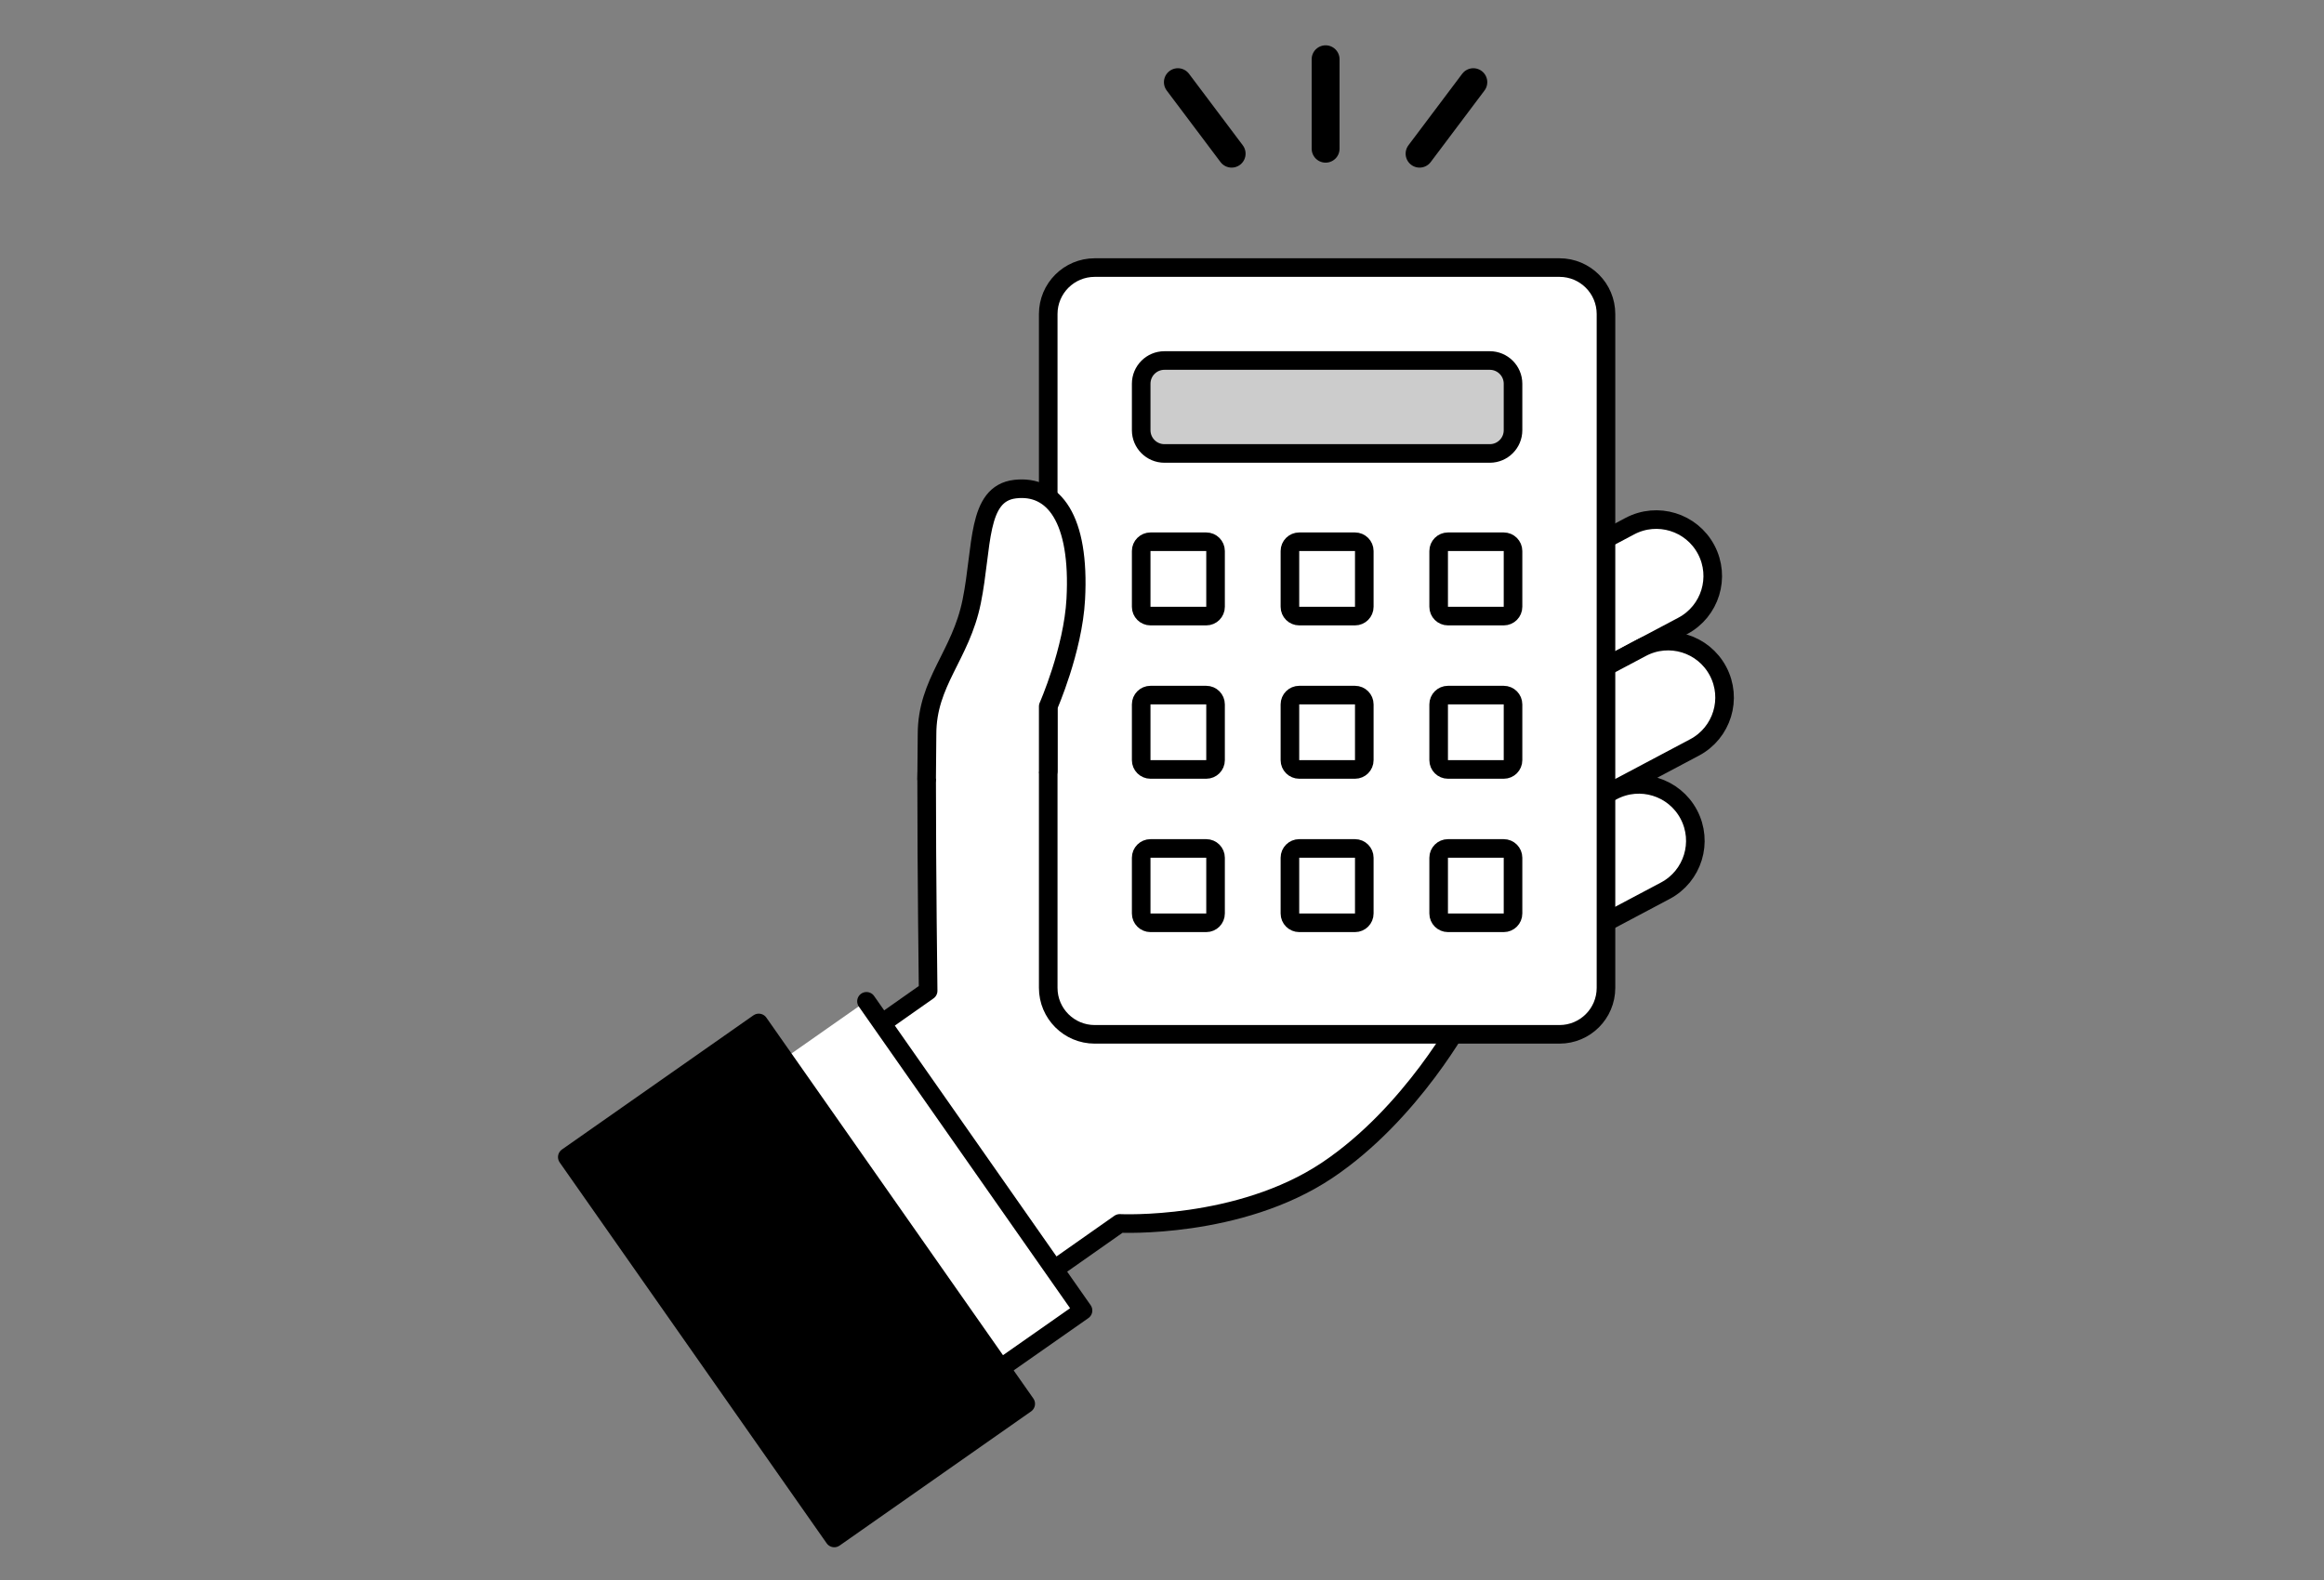
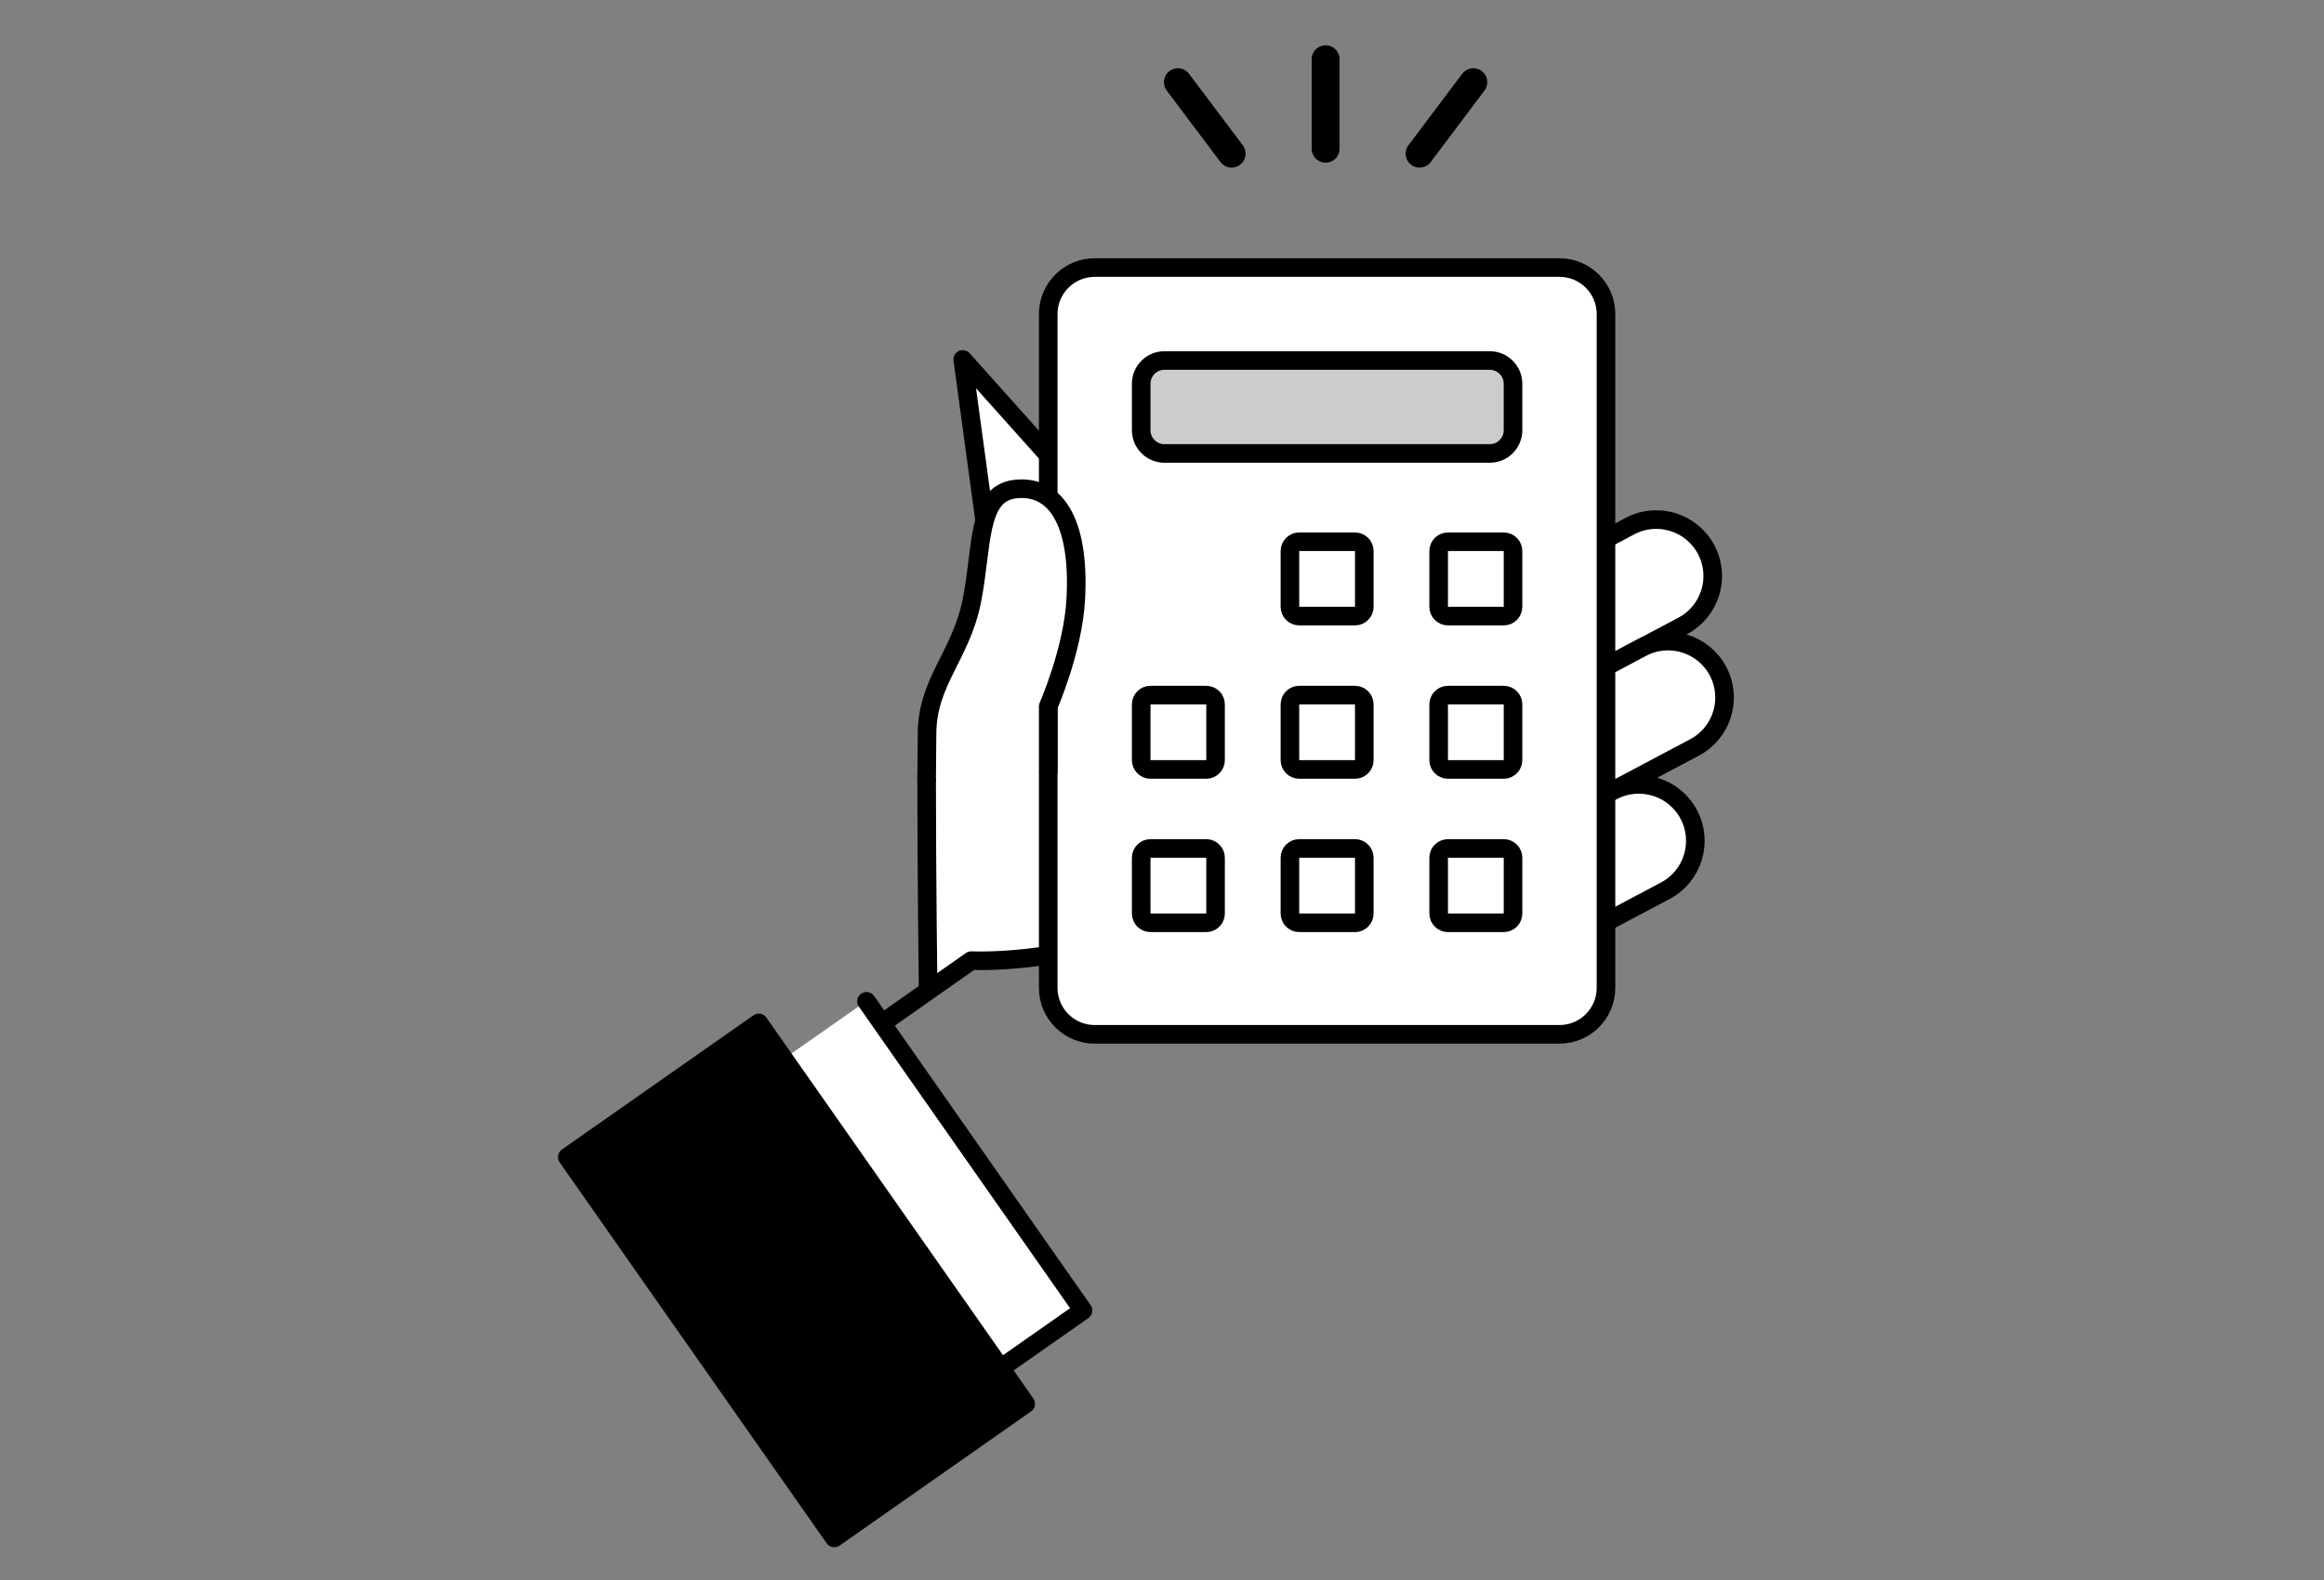
<svg xmlns="http://www.w3.org/2000/svg" version="1.1" id="レイヤー_1" x="0px" y="0px" width="250px" height="170px" viewBox="0 0 250 170" style="enable-background:new 0 0 250 170;" xml:space="preserve">
  <rect x="0" y="0" width="250" height="170" fill="#808080" stroke="none" />
  <style type="text/css">
	.st0{fill:#FF2929;}
	.st1{fill:#FFFFFF;stroke:#000000;stroke-width:2;stroke-linecap:round;stroke-linejoin:round;stroke-miterlimit:10;}
	.st2{fill:none;stroke:#000000;stroke-miterlimit:10;}
	.st3{fill:none;stroke:#000000;stroke-width:2;stroke-linecap:round;stroke-linejoin:round;stroke-miterlimit:10;}
	.st4{fill:#FFFFFF;}
	.st5{fill:none;stroke:#000000;stroke-width:4;stroke-linecap:round;stroke-linejoin:round;stroke-miterlimit:10;}
	.st6{fill:#FFFFFF;stroke:#000000;stroke-width:2;stroke-miterlimit:10;}
	.st7{fill:#CCCCCC;stroke:#000000;stroke-width:2;stroke-linecap:round;stroke-linejoin:round;stroke-miterlimit:10;}
	.st8{stroke:#000000;stroke-width:2;stroke-linecap:round;stroke-linejoin:round;stroke-miterlimit:10;}
	.st9{fill:#FFFFFF;stroke:#000000;stroke-width:3;stroke-linecap:round;stroke-linejoin:round;stroke-miterlimit:10;}
</style>
  <g id="icon_00000137128849127387567740000016479627588437408674_">
    <g>
      <path class="st6" d="M149.341,77.264L149.341,77.264c-1.571-2.964-0.443-6.64,2.521-8.212l23.463-12.44    c2.964-1.571,6.64-0.443,8.212,2.521v0c1.571,2.964,0.443,6.64-2.521,8.212l-23.463,12.44    C154.589,81.357,150.913,80.228,149.341,77.264z" />
    </g>
    <g>
      <path class="st6" d="M150.614,90.339L150.614,90.339c-1.571-2.964-0.443-6.64,2.521-8.212l23.463-12.44    c2.964-1.571,6.64-0.443,8.212,2.521l0,0c1.571,2.964,0.443,6.64-2.521,8.212l-23.463,12.44    C155.862,94.432,152.186,93.303,150.614,90.339z" />
    </g>
    <g>
      <path class="st6" d="M147.47,105.756L147.47,105.756c-1.571-2.964-0.443-6.64,2.521-8.212l23.463-12.44    c2.964-1.571,6.64-0.443,8.212,2.521l0,0c1.571,2.964,0.443,6.64-2.521,8.212l-23.463,12.44    C152.718,109.849,149.041,108.72,147.47,105.756z" />
    </g>
    <g>
      <g>
-         <path class="st1" d="M107.368,66.654l-2.888,5.409c0,0-4.798,4.483-4.798,11.748c0,10.445,0.161,22.795,0.161,22.795     l-14.828,10.427l15.969,28.275l19.464-13.675c0,0,12.824,0.632,22.313-5.711c9.143-6.111,14.698-16.556,14.698-16.556     l-37.926-42.418L107.368,66.654z" />
+         <path class="st1" d="M107.368,66.654l-2.888,5.409c0,0-4.798,4.483-4.798,11.748c0,10.445,0.161,22.795,0.161,22.795     l-14.828,10.427l19.464-13.675c0,0,12.824,0.632,22.313-5.711c9.143-6.111,14.698-16.556,14.698-16.556     l-37.926-42.418L107.368,66.654z" />
      </g>
      <g>
        <g>
          <g>
            <path class="st6" d="M167.761,28.789h-50c-2.761,0-5,2.239-5,5v72.5c0,2.761,2.239,5,5,5h50c2.761,0,5-2.239,5-5V55.411v-6.622       v-15C172.761,31.027,170.523,28.789,167.761,28.789z" />
          </g>
          <g>
            <path class="st7" d="M160.261,48.789h-35c-1.381,0-2.5-1.119-2.5-2.5v-5c0-1.381,1.119-2.5,2.5-2.5h35       c1.381,0,2.5,1.119,2.5,2.5v5C162.761,47.669,161.642,48.789,160.261,48.789z" />
          </g>
          <g>
-             <path class="st3" d="M129.761,66.289h-6c-0.552,0-1-0.448-1-1v-6c0-0.552,0.448-1,1-1h6c0.552,0,1,0.448,1,1v6       C130.761,65.841,130.314,66.289,129.761,66.289z" />
-           </g>
+             </g>
          <g>
            <path class="st3" d="M129.761,82.789h-6c-0.552,0-1-0.448-1-1v-6c0-0.552,0.448-1,1-1h6c0.552,0,1,0.448,1,1v6       C130.761,82.341,130.314,82.789,129.761,82.789z" />
          </g>
          <g>
            <path class="st3" d="M129.761,99.289h-6c-0.552,0-1-0.448-1-1v-6c0-0.552,0.448-1,1-1h6c0.552,0,1,0.448,1,1v6       C130.761,98.841,130.314,99.289,129.761,99.289z" />
          </g>
          <g>
            <path class="st3" d="M145.761,66.289h-6c-0.552,0-1-0.448-1-1v-6c0-0.552,0.448-1,1-1h6c0.552,0,1,0.448,1,1v6       C146.761,65.841,146.314,66.289,145.761,66.289z" />
          </g>
          <g>
            <path class="st3" d="M145.761,82.789h-6c-0.552,0-1-0.448-1-1v-6c0-0.552,0.448-1,1-1h6c0.552,0,1,0.448,1,1v6       C146.761,82.341,146.314,82.789,145.761,82.789z" />
          </g>
          <g>
            <path class="st3" d="M145.761,99.289h-6c-0.552,0-1-0.448-1-1v-6c0-0.552,0.448-1,1-1h6c0.552,0,1,0.448,1,1v6       C146.761,98.841,146.314,99.289,145.761,99.289z" />
          </g>
          <g>
            <path class="st3" d="M161.761,66.289h-6c-0.552,0-1-0.448-1-1v-6c0-0.552,0.448-1,1-1h6c0.552,0,1,0.448,1,1v6       C162.761,65.841,162.314,66.289,161.761,66.289z" />
          </g>
          <g>
            <path class="st3" d="M161.761,82.789h-6c-0.552,0-1-0.448-1-1v-6c0-0.552,0.448-1,1-1h6c0.552,0,1,0.448,1,1v6       C162.761,82.341,162.314,82.789,161.761,82.789z" />
          </g>
          <g>
            <path class="st3" d="M161.761,99.289h-6c-0.552,0-1-0.448-1-1v-6c0-0.552,0.448-1,1-1h6c0.552,0,1,0.448,1,1v6       C162.761,98.841,162.314,99.289,161.761,99.289z" />
          </g>
        </g>
        <g>
          <path class="st4" d="M109.203,52.625c-4.148,0.482-3.488,6.237-4.673,12.089c-1.185,5.852-4.805,8.652-4.805,14.281      l-0.042,4.815l13.079-0.853v-6.953c0,0,2.667-6.047,2.963-11.529C116.194,55.794,113.351,52.144,109.203,52.625z" />
        </g>
      </g>
    </g>
    <g>
      <rect x="81.819" y="111.328" transform="matrix(0.819 -0.574 0.574 0.819 -58.415 77.999)" class="st4" width="25.328" height="40.613" />
    </g>
    <path class="st1" d="M112.761,82.959v-6.953c0,0,2.667-6.047,2.963-11.529c0.469-8.683-2.374-12.333-6.522-11.852   c-4.148,0.482-3.488,6.237-4.673,12.089c-1.185,5.852-4.805,8.652-4.805,14.281l-0.042,4.815" />
    <polyline class="st3" points="95.757,155.532 116.504,141.004 93.21,107.736  " />
    <rect x="73.065" y="112.81" transform="matrix(0.819 -0.574 0.574 0.819 -63.567 74.046)" class="st8" width="25.146" height="50.035" />
    <g>
      <line class="st9" x1="142.6" y1="6.375" x2="142.6" y2="16" />
      <line class="st9" x1="126.708" y1="8.841" x2="132.491" y2="16.534" />
      <line class="st9" x1="158.491" y1="8.841" x2="152.708" y2="16.534" />
    </g>
  </g>
</svg>